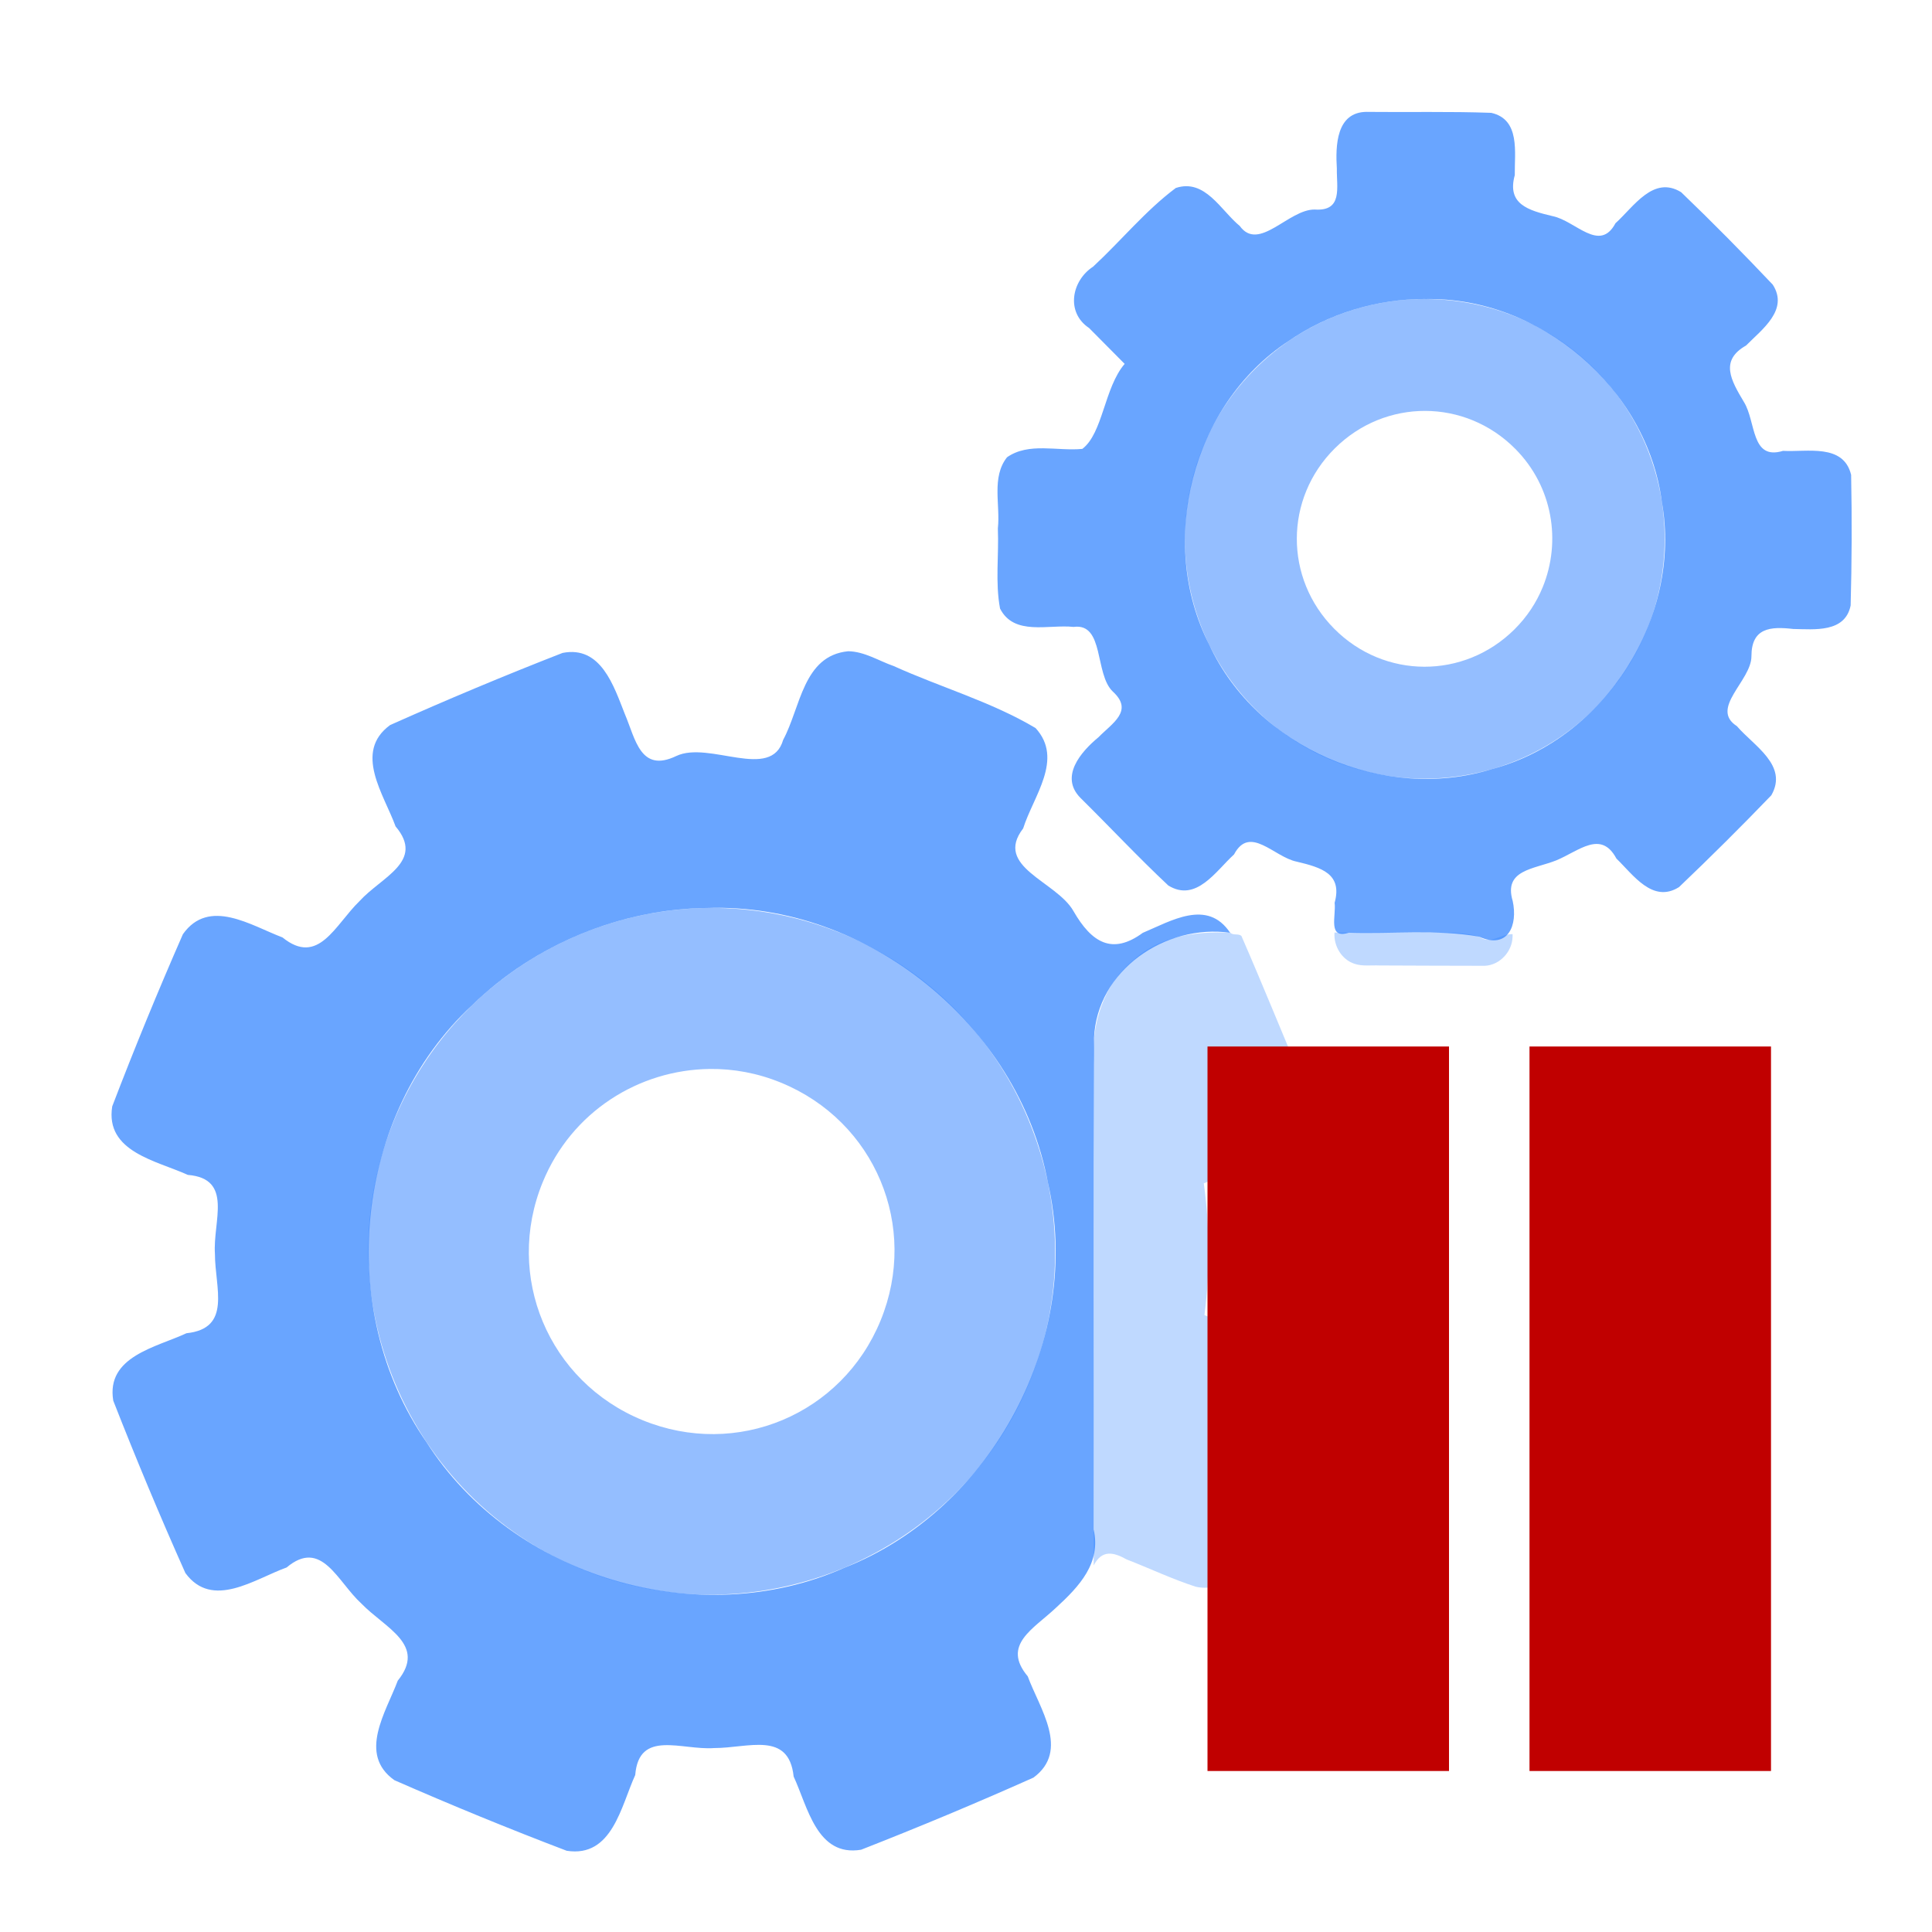
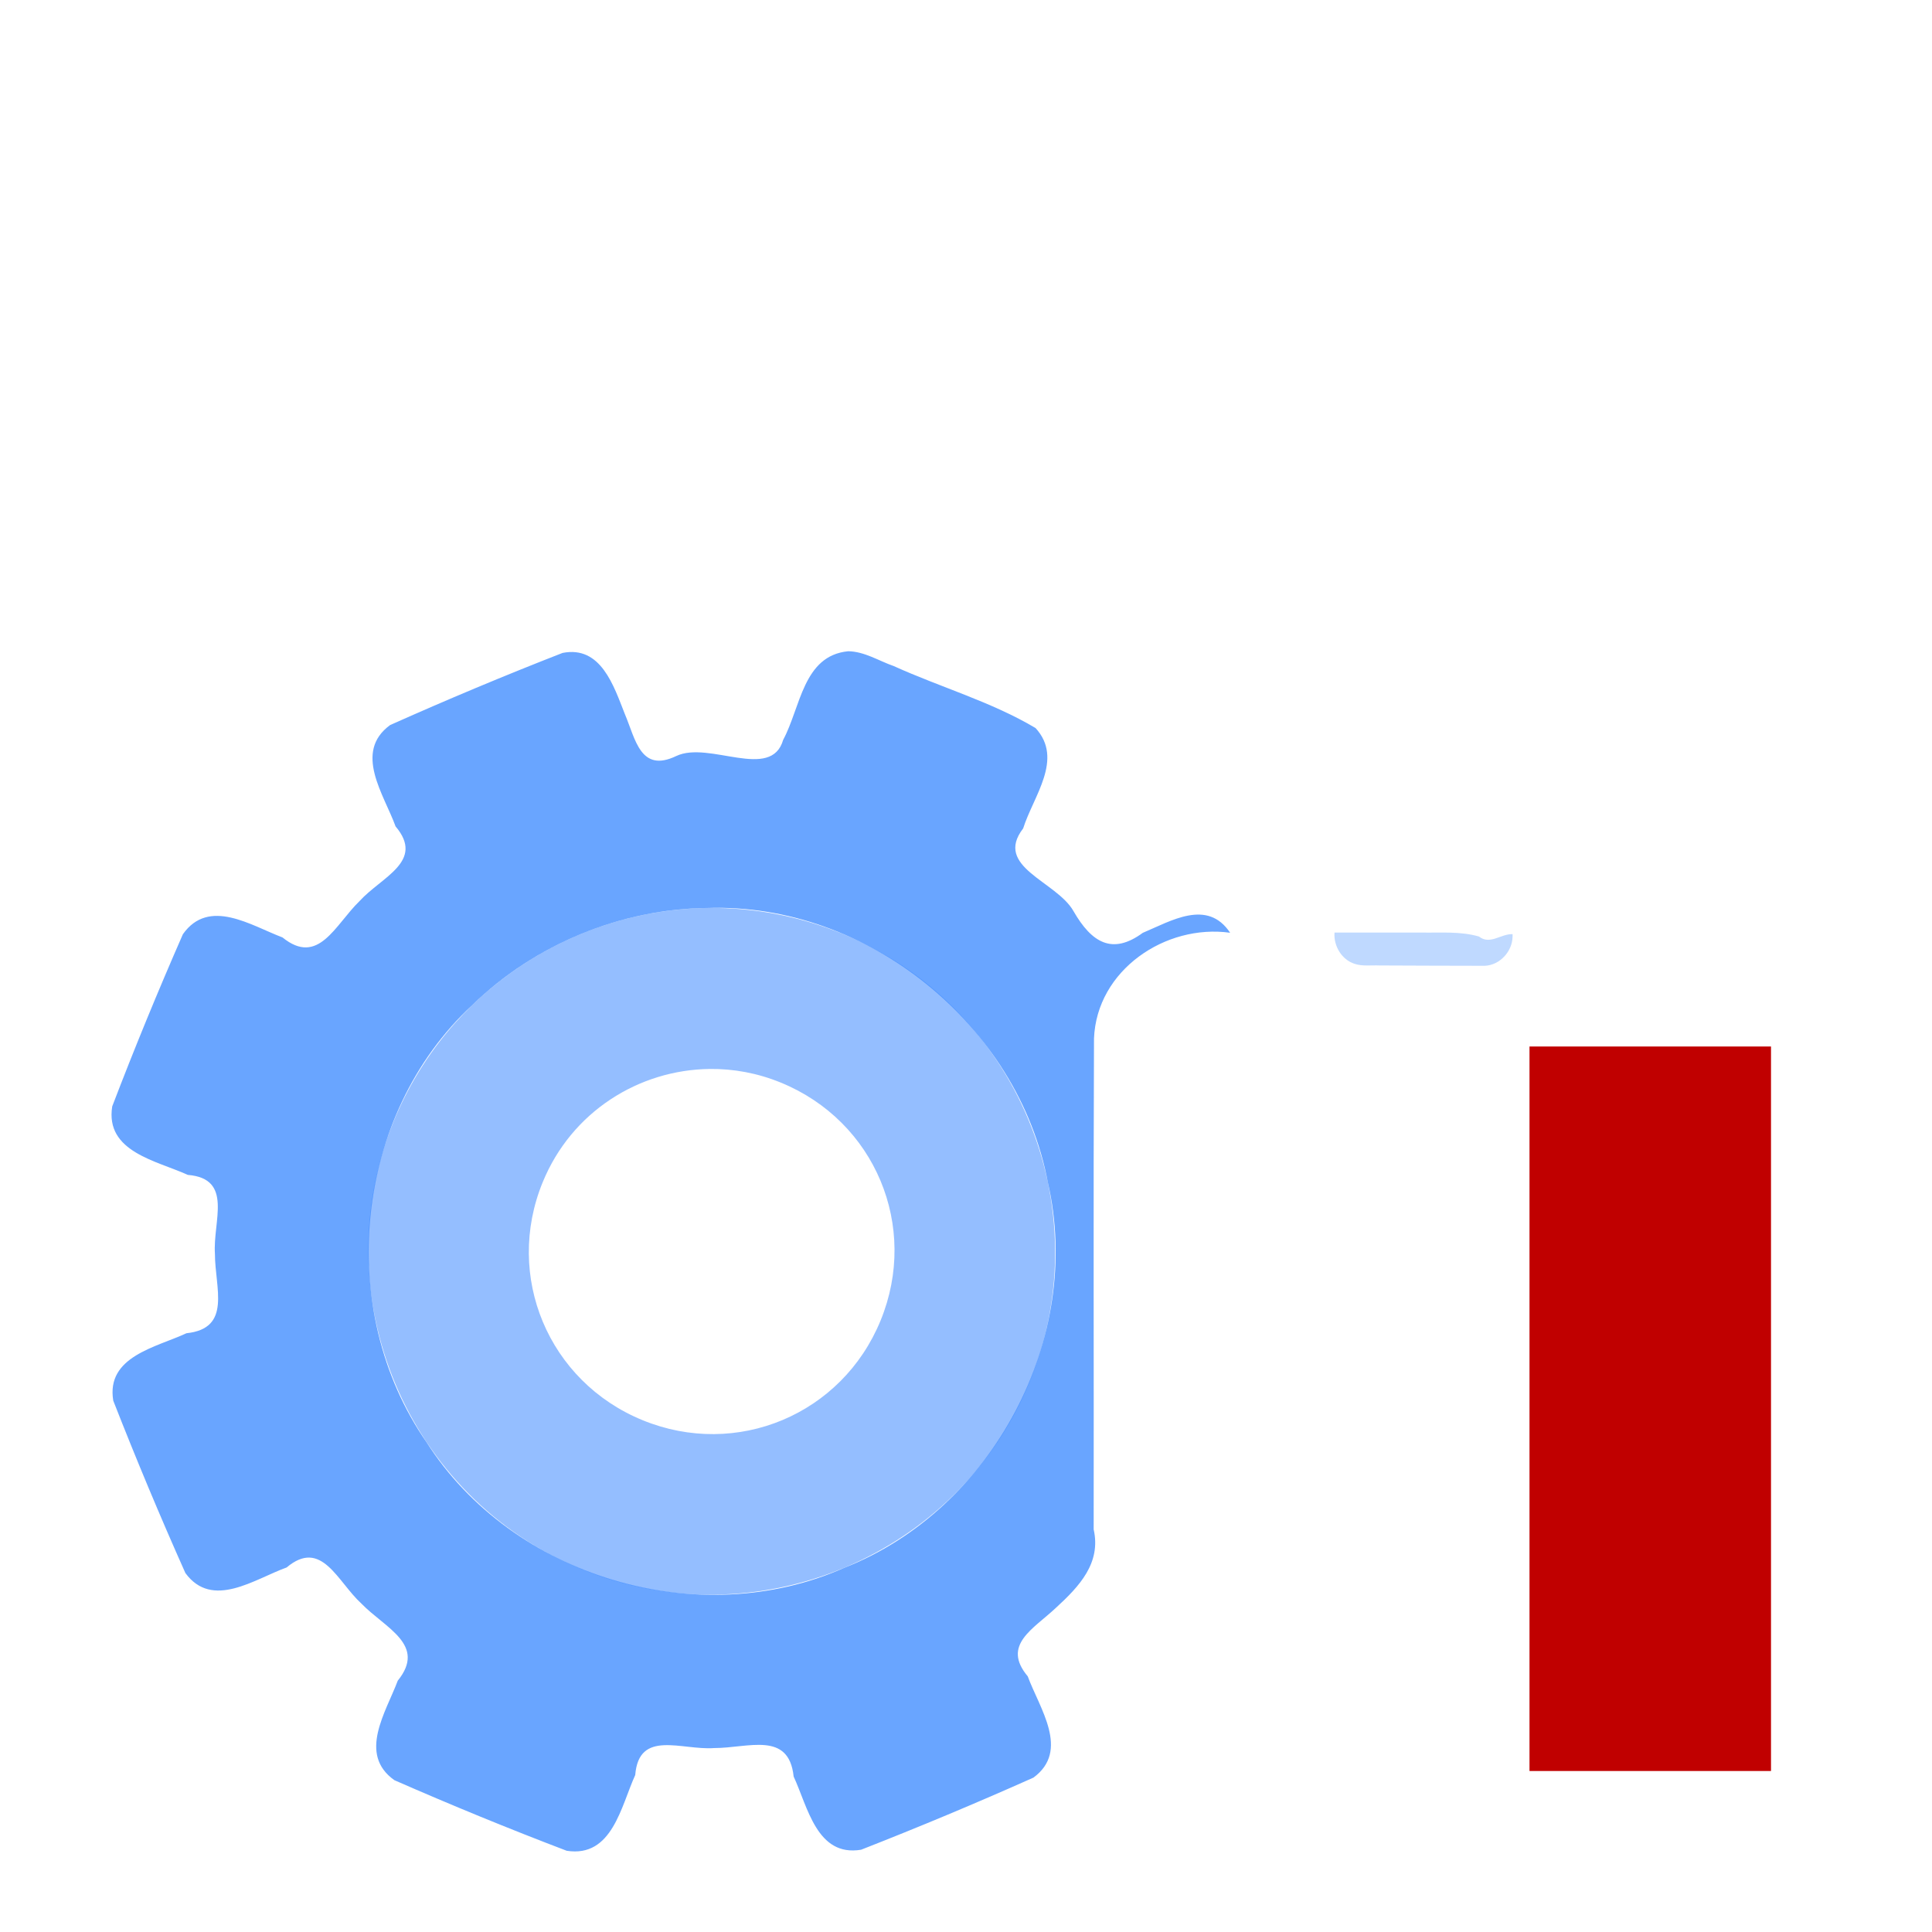
<svg xmlns="http://www.w3.org/2000/svg" xmlns:ns1="http://sodipodi.sourceforge.net/DTD/sodipodi-0.dtd" xmlns:ns2="http://www.inkscape.org/namespaces/inkscape" ns1:docname="gears-pause.svg" ns2:version="0.92.2 2405546, 2018-03-11" ns2:export-ydpi="96" ns2:export-xdpi="96" ns2:export-filename="/tmp/template.png" id="SVGRoot" version="1.1" viewBox="0 0 24 24" height="24px" width="24px">
  <ns1:namedview ns2:snap-bbox-midpoints="false" ns2:snap-grids="true" ns2:object-nodes="false" ns2:snap-others="false" ns2:bbox-nodes="true" ns2:snap-bbox="true" ns2:pagecheckerboard="false" ns2:grid-bbox="true" ns2:window-maximized="1" ns2:window-y="0" ns2:window-x="0" ns2:window-height="1019" ns2:window-width="1920" showgrid="true" ns2:current-layer="SVGRoot" ns2:document-units="px" ns2:cy="12" ns2:cx="7.684729" ns2:zoom="33.833333" ns2:pageshadow="2" ns2:pageopacity="0" borderopacity="1.0" bordercolor="#666768" pagecolor="#E0E1E2" id="base" ns2:snap-global="true">
    <ns2:grid type="xygrid" id="grid1374" originx="1" originy="1" empspacing="11" dotted="false" />
  </ns1:namedview>
  <defs id="defs815" />
  <g id="layer1" ns2:groupmode="layer" ns2:label="Layer 1" />
-   <path style="display:block;overflow:visible;visibility:visible;opacity:0.3;fill:#2a7fff;fill-opacity:1;fill-rule:nonzero;stroke:none;stroke-width:1.547;stroke-opacity:1;marker:none;enable-background:accumulate" d="m 15.281,11.586 c -0.42,-0.018 -0.867,0.038 -1.191,0.332 -0.386,0.308 -0.536,0.81 -0.504,1.288 0,2.08 0,4.161 0,6.241 0.103,-0.201 0.249,-0.165 0.41,-0.075 0.287,0.111 0.566,0.245 0.859,0.339 0.298,0.068 0.58,-0.152 0.654,-0.434 0.254,-0.627 0.516,-1.25 0.766,-1.879 0.101,-0.312 -0.135,-0.625 -0.434,-0.702 -0.293,-0.12 -0.586,-0.239 -0.879,-0.359 0.07,-0.543 0.067,-1.095 -0.008,-1.637 0.362,-0.158 0.735,-0.295 1.09,-0.468 0.259,-0.158 0.301,-0.509 0.155,-0.758 -0.261,-0.615 -0.511,-1.236 -0.778,-1.848 -0.04,-0.033 -0.101,-0.002 -0.139,-0.041 z" id="path6600" ns2:connector-curvature="0" />
  <path style="color:#000000;font-style:normal;font-variant:normal;font-weight:normal;font-stretch:normal;font-size:medium;line-height:normal;font-family:sans-serif;font-variant-ligatures:normal;font-variant-position:normal;font-variant-caps:normal;font-variant-numeric:normal;font-variant-alternates:normal;font-feature-settings:normal;text-indent:0;text-align:start;text-decoration:none;text-decoration-line:none;text-decoration-style:solid;text-decoration-color:#000000;letter-spacing:normal;word-spacing:normal;text-transform:none;writing-mode:lr-tb;direction:ltr;text-orientation:mixed;dominant-baseline:auto;baseline-shift:baseline;text-anchor:start;white-space:normal;shape-padding:0;clip-rule:nonzero;display:inline;overflow:visible;visibility:visible;opacity:0.5;isolation:auto;mix-blend-mode:normal;color-interpolation:sRGB;color-interpolation-filters:linearRGB;solid-color:#000000;solid-opacity:1;vector-effect:none;fill:#2a7fff;fill-opacity:1;fill-rule:nonzero;stroke:none;stroke-width:2;stroke-linecap:round;stroke-linejoin:bevel;stroke-miterlimit:4;stroke-dasharray:none;stroke-dashoffset:0;stroke-opacity:1;paint-order:normal;color-rendering:auto;image-rendering:auto;shape-rendering:auto;text-rendering:auto;enable-background:accumulate" d="m 8.795,11.279 c -1.665,0.019 -3.237,1.021 -3.904,2.648 -0.889,2.17 0.165,4.678 2.334,5.566 2.169,0.889 4.678,-0.161 5.566,-2.33 0.889,-2.169 -0.163,-4.678 -2.332,-5.566 C 9.917,11.376 9.351,11.273 8.795,11.279 Z m 0.023,2 c 0.293,-0.003 0.59,0.05 0.883,0.17 1.169,0.479 1.717,1.786 1.238,2.955 -0.479,1.169 -1.788,1.717 -2.957,1.238 -1.169,-0.479 -1.719,-1.789 -1.24,-2.957 0.359,-0.876 1.195,-1.396 2.076,-1.406 z" id="rect1457" ns2:connector-curvature="0" />
  <g id="g1559" transform="matrix(-0.272,0.644,-0.644,-0.272,30.114,5.228)">
    <path style="display:block;overflow:visible;visibility:visible;opacity:0.3;fill:#2a7fff;fill-opacity:1;fill-rule:nonzero;stroke:none;stroke-width:1.547;marker:none;enable-background:accumulate" d="m 14.705,11.373 c 0.072,0.195 0.337,0.291 0.271,0.534 0.041,0.342 0.203,0.647 0.33,0.962 0.201,0.477 0.403,0.953 0.604,1.43 0.225,-0.075 0.394,-0.303 0.373,-0.544 -0.012,-0.15 -0.094,-0.281 -0.145,-0.419 -0.242,-0.576 -0.48,-1.154 -0.724,-1.729 -0.115,-0.239 -0.421,-0.348 -0.665,-0.252 -0.015,0.005 -0.03,0.012 -0.044,0.018 z" id="path6613" ns2:connector-curvature="0" />
-     <path style="display:block;overflow:visible;visibility:visible;opacity:0.7;fill:#2a7fff;fill-opacity:1;fill-rule:nonzero;stroke:none;stroke-width:1.547;marker:none;enable-background:accumulate" d="m 2.252,19.444 c 0.214,0.504 0.776,0.278 1.138,0.098 0.313,-0.126 0.657,-0.395 0.821,0.079 0.174,0.431 1.087,0.619 0.788,1.114 -0.125,0.42 -0.54,0.898 -0.18,1.31 0.58,0.34 1.245,0.532 1.86,0.81 0.378,0.255 0.938,0.135 1.032,-0.359 0.114,-0.277 0.227,-0.553 0.341,-0.83 0.531,0.17 1.284,-0.124 1.684,0.105 0.214,0.393 0.258,0.924 0.658,1.175 0.436,0.12 0.823,-0.221 1.228,-0.342 0.429,-0.203 0.902,-0.328 1.297,-0.59 0.355,-0.422 -0.08,-0.903 -0.208,-1.33 -0.284,-0.48 0.628,-0.666 0.787,-1.09 0.17,-0.481 0.524,-0.207 0.848,-0.08 0.357,0.186 0.915,0.368 1.117,-0.127 0.272,-0.682 0.572,-1.354 0.826,-2.042 0.088,-0.577 -0.571,-0.679 -0.963,-0.861 -0.599,-0.052 -0.234,-0.671 -0.315,-1.074 -0.075,-0.448 -0.119,-0.837 0.411,-0.907 0.202,-0.117 0.651,-0.134 0.392,-0.439 -0.276,-0.72 -0.663,-1.405 -0.836,-2.158 0.014,-0.571 -0.459,-0.558 -0.817,-0.305 -0.447,0.368 -0.662,-0.124 -0.966,-0.433 -0.31,-0.306 -0.812,-0.519 -0.445,-0.972 0.148,-0.385 0.489,-0.905 0.034,-1.222 C 12.077,8.667 11.362,8.374 10.643,8.098 10.032,8.024 9.955,8.729 9.749,9.14 9.649,9.715 8.904,9.215 8.504,9.385 8.037,9.582 7.883,9.28 7.769,8.889 7.628,8.54 7.475,8.013 6.987,8.112 6.268,8.393 5.552,8.692 4.846,9.007 4.381,9.351 4.78,9.884 4.924,10.288 5.309,10.748 4.632,10.929 4.394,11.266 4.126,11.632 3.882,11.95 3.455,11.621 3.083,11.473 2.575,11.164 2.274,11.605 c -0.309,0.705 -0.605,1.42 -0.88,2.139 -0.088,0.575 0.571,0.676 0.962,0.86 0.599,0.054 0.237,0.67 0.318,1.075 0.076,0.447 0.12,0.837 -0.409,0.906 -0.365,0.161 -0.952,0.29 -0.857,0.816 0.261,0.688 0.566,1.362 0.845,2.044 z m 2.659,-2.254 c -0.829,-1.861 -0.076,-4.242 1.688,-5.273 1.743,-1.129 4.264,-0.71 5.54,0.927 1.301,1.537 1.285,3.998 -0.074,5.495 -1.318,1.566 -3.802,1.945 -5.512,0.807 C 5.822,18.683 5.244,17.988 4.91,17.19 Z" id="path1555" ns2:connector-curvature="0" />
-     <path style="color:#000000;font-style:normal;font-variant:normal;font-weight:normal;font-stretch:normal;font-size:medium;line-height:normal;font-family:sans-serif;font-variant-ligatures:normal;font-variant-position:normal;font-variant-caps:normal;font-variant-numeric:normal;font-variant-alternates:normal;font-feature-settings:normal;text-indent:0;text-align:start;text-decoration:none;text-decoration-line:none;text-decoration-style:solid;text-decoration-color:#000000;letter-spacing:normal;word-spacing:normal;text-transform:none;writing-mode:lr-tb;direction:ltr;text-orientation:mixed;dominant-baseline:auto;baseline-shift:baseline;text-anchor:start;white-space:normal;shape-padding:0;clip-rule:nonzero;display:inline;overflow:visible;visibility:visible;opacity:0.5;isolation:auto;mix-blend-mode:normal;color-interpolation:sRGB;color-interpolation-filters:linearRGB;solid-color:#000000;solid-opacity:1;vector-effect:none;fill:#2a7fff;fill-opacity:1;fill-rule:nonzero;stroke:none;stroke-width:2;stroke-linecap:round;stroke-linejoin:bevel;stroke-miterlimit:4;stroke-dasharray:none;stroke-dashoffset:0;stroke-opacity:1;paint-order:normal;color-rendering:auto;image-rendering:auto;shape-rendering:auto;text-rendering:auto;enable-background:accumulate" d="m 8.795,11.279 c -1.665,0.019 -3.237,1.021 -3.904,2.648 -0.889,2.17 0.165,4.678 2.334,5.566 2.169,0.889 4.678,-0.161 5.566,-2.33 0.889,-2.169 -0.163,-4.678 -2.332,-5.566 C 9.917,11.376 9.351,11.273 8.795,11.279 Z m 0.023,2 c 0.293,-0.003 0.59,0.05 0.883,0.17 1.169,0.479 1.717,1.786 1.238,2.955 -0.479,1.169 -1.788,1.717 -2.957,1.238 -1.169,-0.479 -1.719,-1.789 -1.24,-2.957 0.359,-0.876 1.195,-1.396 2.076,-1.406 z" id="path1557" ns2:connector-curvature="0" />
  </g>
-   <rect style="opacity:1;fill:#c00000;fill-opacity:1;fill-rule:nonzero;stroke:none;stroke-width:0.833;stroke-linecap:round;stroke-linejoin:miter;stroke-miterlimit:4;stroke-dasharray:none;stroke-opacity:1;paint-order:normal" id="rect862" width="3" height="9" x="15" y="13" ry="0" />
  <rect style="opacity:1;fill:#c00000;fill-opacity:1;fill-rule:nonzero;stroke:none;stroke-width:0.833;stroke-linecap:round;stroke-linejoin:miter;stroke-miterlimit:4;stroke-dasharray:none;stroke-opacity:1;paint-order:normal" id="rect864" width="3" height="9" x="19" y="13" ry="0" />
  <path style="display:block;overflow:visible;visibility:visible;opacity:0.7;fill:#2a7fff;fill-opacity:1;fill-rule:nonzero;stroke:none;stroke-width:1.547;stroke-opacity:1;marker:none;enable-background:accumulate" d="M 10.537,8.09 C 9.975,8.144 9.946,8.789 9.729,9.19 9.581,9.707 8.809,9.199 8.402,9.391 7.955,9.606 7.895,9.182 7.762,8.87 7.625,8.524 7.466,8.016 6.988,8.111 6.267,8.392 5.551,8.692 4.846,9.007 4.387,9.343 4.77,9.869 4.914,10.266 5.282,10.701 4.739,10.893 4.466,11.194 4.161,11.49 3.956,12.007 3.509,11.645 3.119,11.498 2.596,11.147 2.272,11.605 c -0.309,0.705 -0.603,1.42 -0.878,2.139 -0.09,0.566 0.552,0.674 0.939,0.851 0.57,0.047 0.309,0.577 0.337,0.981 -5.32e-5,0.423 0.214,0.926 -0.354,0.986 -0.375,0.175 -1.001,0.287 -0.909,0.838 0.282,0.72 0.581,1.436 0.896,2.141 0.335,0.457 0.861,0.073 1.257,-0.069 0.436,-0.366 0.629,0.174 0.93,0.449 0.296,0.305 0.813,0.51 0.451,0.957 -0.146,0.39 -0.498,0.912 -0.042,1.236 0.705,0.309 1.421,0.603 2.141,0.877 0.566,0.088 0.674,-0.554 0.851,-0.941 0.046,-0.571 0.579,-0.305 0.981,-0.335 0.424,3.38e-4 0.927,-0.215 0.987,0.354 0.175,0.375 0.287,1.001 0.838,0.909 0.72,-0.282 1.436,-0.581 2.141,-0.896 0.457,-0.336 0.074,-0.862 -0.071,-1.258 -0.328,-0.391 0.072,-0.588 0.352,-0.853 0.29,-0.266 0.561,-0.555 0.467,-0.972 0.003,-2.033 -0.005,-4.066 0.004,-6.098 0.033,-0.849 0.887,-1.426 1.691,-1.314 -0.283,-0.426 -0.736,-0.145 -1.085,0.001 -0.38,0.279 -0.636,0.121 -0.861,-0.27 -0.211,-0.372 -0.995,-0.547 -0.625,-1.027 C 12.835,9.892 13.218,9.431 12.864,9.044 12.316,8.718 11.685,8.538 11.102,8.274 10.915,8.209 10.739,8.093 10.537,8.09 Z M 8.795,11.279 c 1.986,-0.062 3.853,1.456 4.221,3.405 0.448,1.935 -0.682,4.065 -2.528,4.792 C 8.674,20.281 6.365,19.59 5.298,17.915 4.159,16.273 4.395,13.851 5.866,12.486 6.642,11.731 7.712,11.289 8.795,11.279 Z" id="rect3267" ns2:connector-curvature="0" />
</svg>